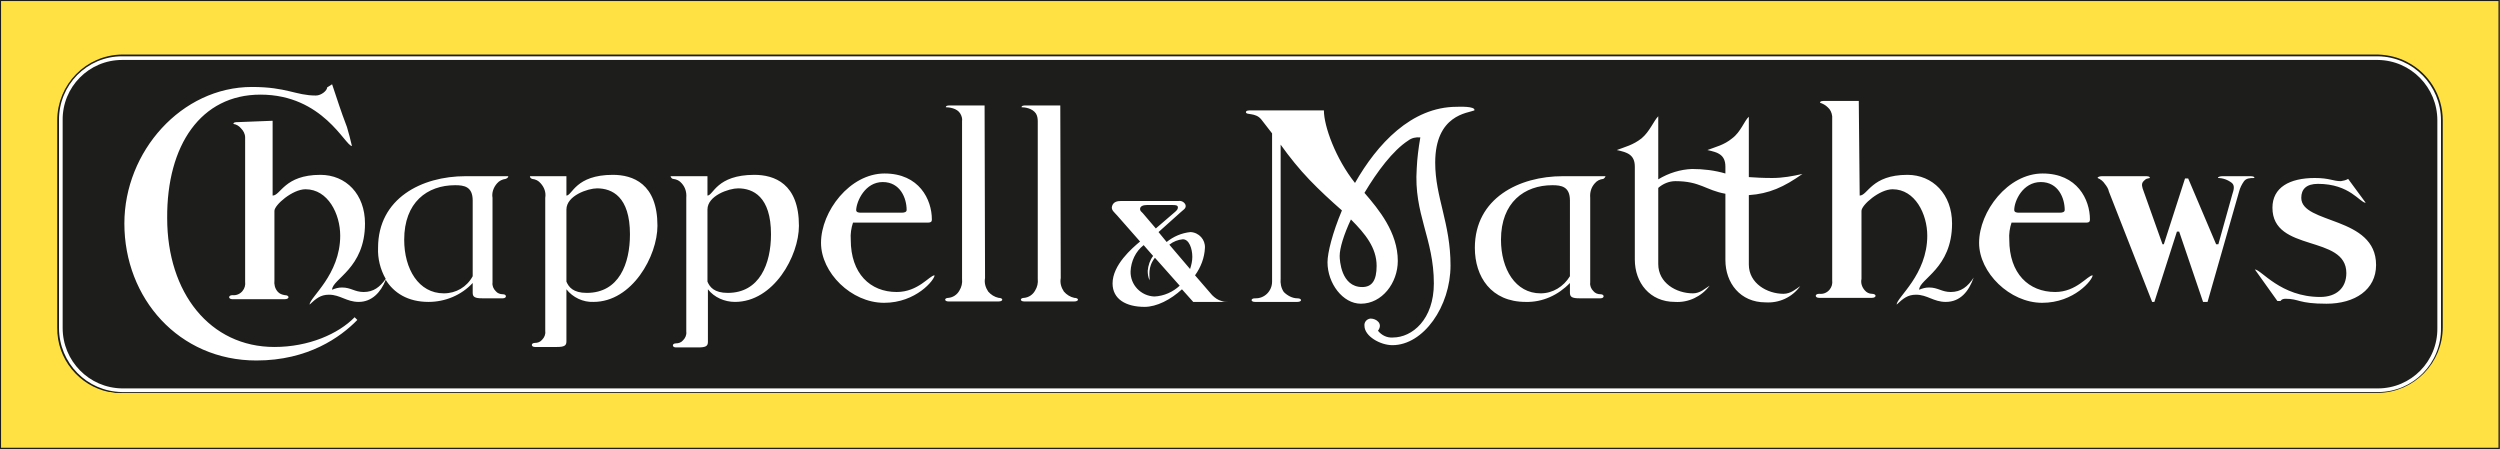
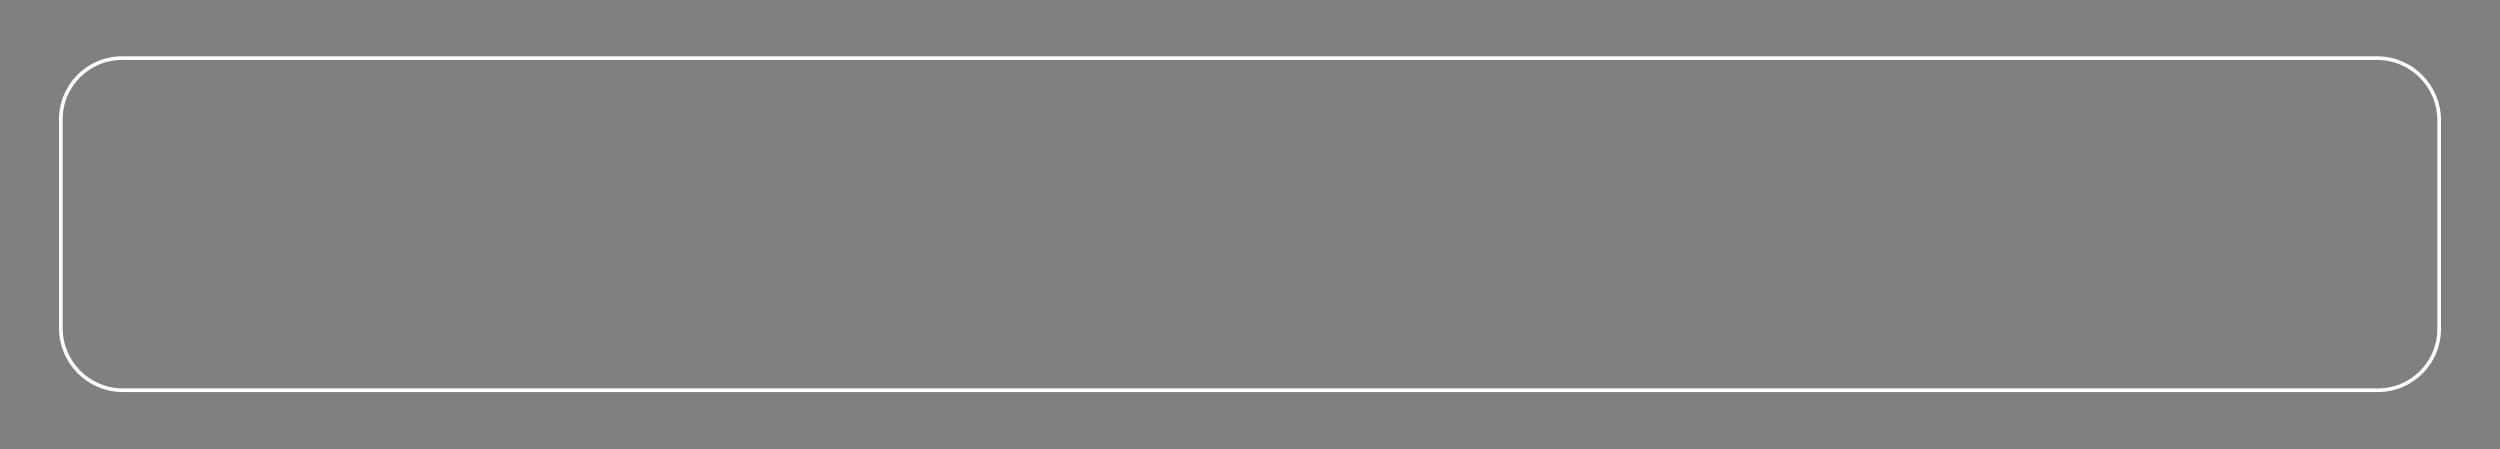
<svg xmlns="http://www.w3.org/2000/svg" viewBox="0 0 554.8 99.7">
  <rect x="0" y="0" width="554.8" height="99.7" fill="#808080" stroke="none" />
-   <path d="M.1.1h554.5v99.4H.1z" fill="#ffe143" />
+   <path d="M.1.1v99.4H.1z" fill="#ffe143" />
  <g stroke="#1d1d1b" stroke-miterlimit="3.86">
-     <path d="M.1.1h554.5v99.4H.1z" fill="none" stroke-width=".27" />
-     <path d="M533.9 14.5c-1.9-1-3.9-1.5-6.2-1.6H27.1c-7.6.1-13.6 6.3-13.6 13.8v46c-.1 6.6 4.6 12.2 10.8 13.5h.3c.4.1.7.1 1.1.2h502c7.6-.1 13.6-6.3 13.6-13.8V26.7c0-5.3-3-9.9-7.4-12.2z" fill="#1d1d1b" stroke-width="1.6" />
-   </g>
+     </g>
  <path d="M13.5 26.7c-.1-7.6 6-13.8 13.6-13.8h500.6c7.6.1 13.6 6.3 13.6 13.8v46.1c.1 7.6-6 13.8-13.6 13.8H27.1c-7.6-.1-13.6-6.3-13.6-13.8V26.7z" fill="none" stroke="#fff" stroke-width=".81" stroke-miterlimit="3.86" />
-   <path d="M60.5 26.8v16.6c1.8 0 2.6-4.6 10.6-4.6 5.7 0 9.9 4.3 9.9 10.8 0 10-7.3 12.3-7.3 14.7.7-.3 1.4-.5 2.2-.5 2 0 2.8 1 4.8 1 2.2 0 3.6-1.1 4.9-2.9-1.2-2.1-1.8-4.5-1.7-6.9 0-11 9.7-15.9 19.4-15.9h9.5c0 .3-.3.5-.6.6-.7.1-1.4.4-1.9 1-.8.9-1.2 2.1-1 3.2v18.8c-.1.7.2 1.4.7 1.9.4.5 1 .7 1.6.7.9 0 .9.9 0 .9H107c-1.6 0-2.1-.3-2.1-1.2v-2.2c-2.5 2.7-6.1 4.2-9.8 4.2-4.6 0-7.7-2-9.5-4.9-1.1 2.8-3.1 4.9-6 4.9-2.7 0-4.1-1.6-6.6-1.6-1.9 0-2.9.9-4.3 2.2 0-1.6 6.8-6.6 6.8-15.3 0-4.8-2.7-10.3-7.7-10.3-2.9 0-6.9 3.5-6.9 4.8v15.4c-.1.9.1 1.8.7 2.5.4.5 1 .7 1.6.8 1.1 0 1.1.9 0 .9H51.6c-1 0-1-.9 0-.9.9.1 1.7-.3 2.2-.9s.7-1.3.6-2.1v-32c0-.8-.4-1.5-.9-2-.4-.5-1-.9-1.7-1 0-.4.6-.4 1-.4l7.7-.3zm327.6-.9v13.4c1.4.1 3.1.2 5.2.2 2.3 0 4.5-.4 6.7-.9-4.1 2.9-7.4 4.4-11.9 4.7v15.4c0 4.2 4.1 6.5 7.7 6.5 1.6 0 2.8-1.1 3.7-1.7-1.8 2.5-4.7 3.8-7.7 3.6-5.6 0-8.9-4.3-8.9-9.4V43c-4.4-.8-5.6-2.8-11.1-2.8-1.4 0-2.8.6-3.8 1.5v16.9c0 4.2 4 6.5 7.7 6.5 1.6 0 2.7-1.1 3.7-1.7-1.8 2.4-4.7 3.8-7.7 3.6-5.6 0-8.9-4.3-8.9-9.4V37c0-2.7-1.7-3.2-4-3.7 1.8-.7 3.6-1.1 5.5-2.6 1.8-1.5 2.7-3.9 3.7-4.9v14c2.3-1.4 4.9-2.2 7.5-2.3 2.5 0 5 .3 7.4 1V37c0-2.7-1.7-3.2-4-3.7 1.8-.7 3.7-1.1 5.5-2.6 1.9-1.4 2.7-3.9 3.7-4.8m133 13.8c-.5.3-1 .4-1.6.5-1.8 0-2.5-.7-5.8-.7-5.6 0-9.4 2.1-9.4 6.6 0 10 16.4 5.9 16.4 14.5 0 3.3-2.2 5.3-5.8 5.3-8.8 0-13.1-6.1-14.5-6.1l5 7h.7s.2-.5 1.1-.5c3.1 0 2.8 1.1 9.1 1.1s11-3.1 11-8.6c0-10.9-16.6-9-16.6-14.9 0-1.9 1.1-3.1 3.7-3.1 7.1 0 9.3 4.2 10.6 4.2l-3.9-5.3zm-29.3 14.5l-6.2-14.6h-.7l-4.7 14.6h-.3l-4.2-11.8c-.3-.8-.6-1.6 0-2.2s.6-.5 1.4-.7c0-.4-.6-.4-1-.4h-9.6c-.4 0-1 .1-1 .4.7.3 1.2.7 1.6 1.3.4.5.8 1.1.9 1.7l9.6 24.5h.5l5-15.6h.5l5.3 15.6h1l7-24.5c.2-.8.6-1.6 1.1-2.3.5-.6 1.1-.7 2.3-.7 0-.4-.6-.4-1.1-.4h-6c-.4 0-1 .1-1 .4 1.1 0 2.2.4 3.1 1.1.7.6.4 1.6.1 2.5l-3.1 11.1h-.5zm-79.3-31.8h-7.6c-.4 0-1 0-1 .4.6.2 1.2.5 1.7 1 .6.5.9 1.2 1 2v36.4c.1.8-.1 1.5-.6 2.1-.6.7-1.4 1-2.3.9-1 0-1 .9 0 .9h11.7c1.1 0 1.1-.9 0-.9-.6 0-1.2-.3-1.6-.8-.6-.7-.9-1.6-.7-2.5V46.8c0-1.3 4-4.8 6.9-4.8 5 0 7.7 5.5 7.7 10.3 0 8.7-6.8 13.7-6.8 15.3 1.4-1.3 2.4-2.2 4.3-2.2 2.5 0 3.9 1.6 6.6 1.6 3.2 0 5.1-2.3 6.2-5.4-1.3 2-2.8 3.2-5.1 3.2-2 0-2.8-1-4.8-1-.8 0-1.5.2-2.2.5 0-2.4 7.3-4.7 7.3-14.7 0-6.5-4.3-10.8-9.9-10.8-8 0-8.8 4.6-10.6 4.6l-.2-21zm40.4 18c3.9 0 5.3 3.6 5.3 6.2 0 .5-.6.6-1.1.6H448c-.5 0-1-.1-1-.6 0-2 1.9-6.2 5.9-6.2m11.5 20.7c0 1-4.1 6.1-11.2 6.1-7.2 0-14-6.7-14-13.3 0-7 6.4-15.4 14.1-15.4s10.5 5.8 10.5 10.2c0 .4-.1.7-.8.7h-16.6c-.4 1.2-.6 2.5-.5 3.8 0 7.5 4.3 11.6 10.2 11.6 4.7 0 7.2-3.7 8.3-3.7m-116-16.6c0-3.1-1.9-3.4-3.9-3.4-6.2 0-11.4 3.8-11.4 12.1 0 6.5 3.2 11.9 8.8 11.9 2.7 0 5.1-1.5 6.5-3.8V44.5zm7.9-5.4h-9.5c-9.7 0-19.5 4.9-19.5 15.9 0 6.4 3.6 12 11.3 12 3.7.1 7.2-1.5 9.8-4.2V65c0 .9.5 1.2 2.1 1.2h4.7c.9 0 .9-.9 0-.9-.6 0-1.2-.2-1.6-.7-.5-.5-.8-1.2-.7-1.9V43.9c-.1-1.2.2-2.3 1-3.2.5-.6 1.1-.9 1.9-1 .2-.1.4-.3.5-.6m-56.5 9.6c-1.6 3.4-2.5 6.4-2.5 8.1 0 .9.3 6.9 5 6.9 2.2 0 3.2-1.5 3.2-4.7 0-4-2.5-7.1-5.7-10.3m-15.6-16.6v29.7c-.1 1.1.1 2.1.7 3 .8.8 1.9 1.4 3 1.4s1.1.8 0 .8h-9.4c-1 0-1-.8 0-.8 2.1.1 3.8-1.6 3.8-3.7V29.6l-2.4-3.1c-1.3-1.6-3.4-.9-3.4-1.6 0-.4.6-.4 1-.4h16.3c0 3.5 2.6 10.7 6.9 16.1 4.9-8.6 12.5-16.9 22.6-16.9.3 0 4.2-.2 3.9.8-1.4.6-8.7.9-8.7 11.6 0 7.7 3.4 13.4 3.4 22.8 0 9.1-6 17.7-12.9 17.7-2.7 0-6.2-2-6.2-4.3-.1-.8.5-1.5 1.3-1.6h.1c1.2 0 2.8 1.1 1.6 2.7.8 1 2 1.6 3.3 1.5 4.3 0 9.1-4 9.1-12 0-10-4.5-15.4-3.8-25.5.1-2.3.4-4.6.8-6.9-1-.1-1.9.1-2.7.7-3.4 2.2-6.9 6.9-9.7 11.6 3.2 3.7 7.4 8.8 7.4 15.1 0 4.9-3.5 9.5-8.2 9.5-4 0-7.4-4.5-7.4-9.2 0-2.1 1.1-6.5 3.2-11.5-2.5-2.2-4.9-4.4-7.2-6.8s-4.4-5-6.4-7.8m-30.4 22.3c-1.8 1.4-2.8 3.6-2.9 5.8-.1 3 2.3 5.5 5.3 5.6 2.1-.1 4.1-1 5.6-2.4l-5.5-6.2c-1.7 2.2-1.1 4-1.2 5-.3-.7-.4-1.4-.4-2.1.1-1.2.5-2.4 1.2-3.3l-2.1-2.4zm10.3 5.3c.3-.9.5-1.8.5-2.7 0-1.8-.7-3.9-2.1-3.9-1.1.1-2.1.5-3 1.2l4.6 5.4zM260.8 47c.3-.3.6-.5.6-1s-.7-.5-1.2-.5h-5.7c-.7 0-1.5.2-1.5.9 0 .4.3.6.6.9l2.9 3.4 4.3-3.7zm-12.9.8c-.6-.7-1.4-1.2-1.1-2.1s1.1-1.1 2-1.1h12.8c.6-.1 1.3.3 1.5.9.2.8-.6 1.1-1.2 1.7l-4.8 4.3 1.8 2.2c1.5-1.2 3.3-2 5.3-2.2 1.9.1 3.3 1.7 3.2 3.5-.1 2.2-.9 4.3-2.2 6.1l3.8 4.4c.6.6 1.3 1.1 2.1 1.3.5.2.9.2 1.4.2h-7.7l-2.5-2.8c-2.5 2.3-5.6 3.9-8.3 3.9-4.1 0-7.1-1.7-7.1-5.2 0-4.1 4.3-7.8 6.1-9.3l-5.1-5.8zm-12.6-24.4h-7.6c-.4 0-1 0-1 .4.7 0 2.4.2 3.2 1.4.3.5.4 1.1.4 1.7v35c.1.9-.1 1.8-.6 2.6-.5.9-1.4 1.5-2.4 1.6-1 0-1 .8 0 .8h11.1c1.1 0 1.1-.8 0-.8-.9-.2-1.7-.7-2.3-1.4-.6-.9-.9-1.9-.7-3l-.1-38.3zm-16.8 0h-7.6c-.4 0-1 0-1 .4.7 0 2.5.2 3.2 1.4.3.5.5 1.1.4 1.7v35c.1.9-.1 1.8-.6 2.6-.5.9-1.4 1.5-2.4 1.6-1 0-1 .8 0 .8h11.1c1.1 0 1.1-.8 0-.8-.9-.2-1.7-.7-2.3-1.4-.6-.9-.9-1.9-.7-3l-.1-38.3zm-22.6 17c3.9 0 5.3 3.6 5.3 6.2 0 .5-.6.6-1.1.6H191c-.5 0-1-.1-1-.6.1-2 2-6.2 5.9-6.2m11.5 20.7c0 1-4.1 6.1-11.2 6.1-7.3 0-14-6.7-14-13.3 0-7 6.4-15.4 14.1-15.4s10.5 5.8 10.5 10.2c0 .4-.1.7-.9.7h-16.6c-.4 1.2-.6 2.5-.5 3.8 0 7.5 4.3 11.6 10.2 11.6 4.8 0 7.3-3.7 8.4-3.7M157 46.5c0-3.1 4.8-4.7 6.8-4.7 3.3 0 7.3 1.8 7.3 10.2 0 6.5-2.5 13-9.6 13-3 0-4-1.3-4.5-2.5v-16zm-8.2-7.4h8.2v4.3c1.3 0 2-4.6 10.4-4.6 4.4 0 9.9 1.9 9.9 11.3 0 6.7-5.6 16.9-14.2 16.9-2.3 0-4.6-1-6-2.8v11.7c0 .9-.5 1.2-2.1 1.2h-5c-.9 0-.9-.9 0-.9.6 0 1.2-.2 1.6-.7.5-.5.8-1.2.7-1.9V43.9c.1-1.2-.2-2.3-1-3.2-.5-.6-1.1-.9-1.9-1-.3 0-.5-.3-.6-.6m-23.1 7.4c0-3.1 4.8-4.7 6.8-4.7 3.3 0 7.3 1.8 7.3 10.2 0 6.5-2.4 13-9.6 13-3 0-4-1.3-4.5-2.5v-16zm-8.1-7.4h8.1v4.3c1.3 0 2-4.6 10.3-4.6 4.4 0 9.9 1.9 9.9 11.3 0 6.7-5.6 16.9-14.2 16.9-2.3.1-4.6-1-6-2.8v11.6c0 .9-.5 1.2-2.1 1.2h-4.9c-.9 0-.9-.9 0-.9.6 0 1.2-.2 1.6-.7.5-.5.8-1.2.7-1.9V43.9c.2-1.2-.2-2.3-1-3.2-.5-.6-1.1-.9-1.9-1-.3-.1-.5-.3-.5-.6m-12.7 5.4c0-3.1-1.9-3.4-3.9-3.4-6.2 0-11.3 3.8-11.3 12.1 0 6.5 3.2 11.9 8.8 11.9 2.7 0 5.1-1.4 6.4-3.8V44.5zM73.7 18.7l-1.1.7c0 .7-1.3 1.8-2.5 1.8-4.5 0-6.4-1.9-14.2-1.9-15.6 0-28.3 14.3-28.3 30.3C27.6 66.2 39.7 80 56.9 80c11.5 0 18.7-5.2 22.4-9l-.6-.6C75.1 74.1 68.5 77 60.9 77c-14.3 0-23.8-12-23.8-28.6C37 32.2 44.6 21 57.8 21c13.9 0 18.8 11.4 20.3 11.4-.3-1.4-.7-2.8-1.1-4.2-1.6-4.2-1.9-5.4-3.3-9.5" fill-rule="evenodd" fill="#fff" />
</svg>